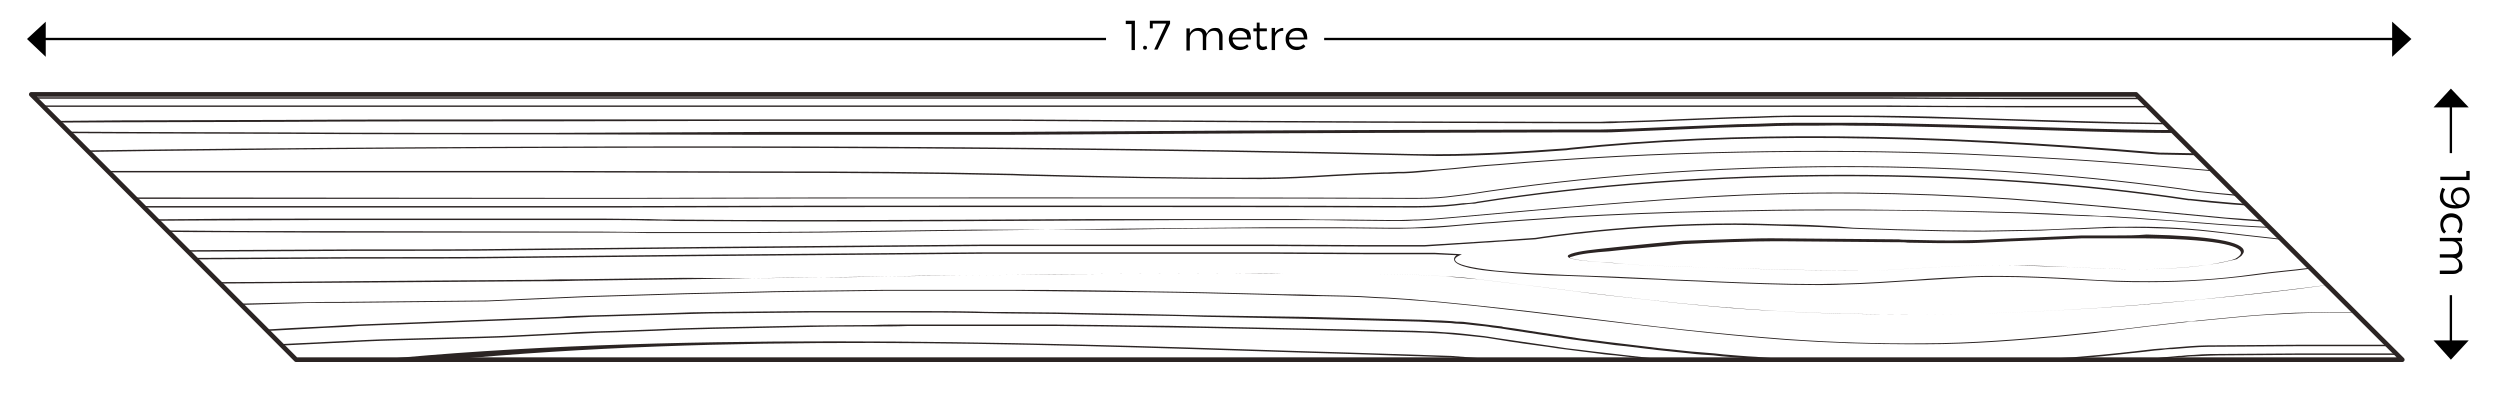
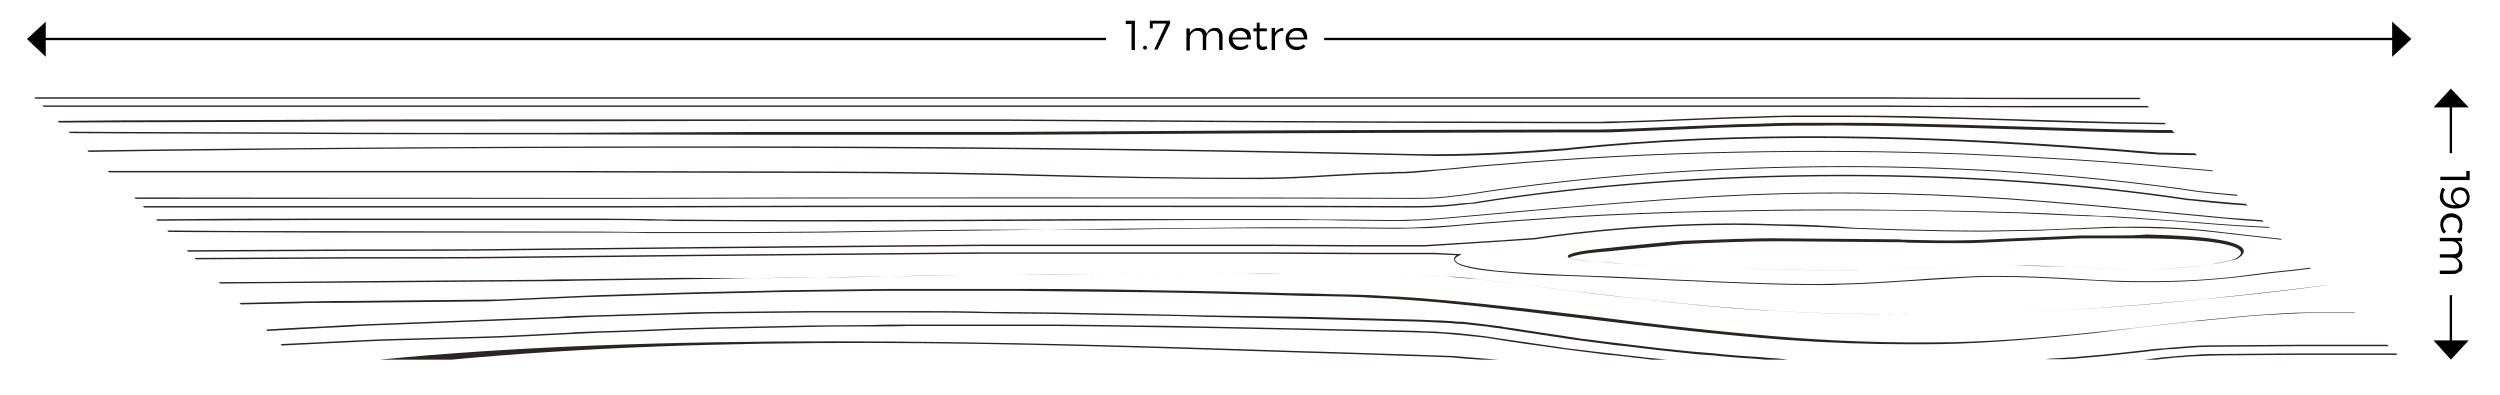
<svg xmlns="http://www.w3.org/2000/svg" xmlns:xlink="http://www.w3.org/1999/xlink" version="1.1" id="Layer_1" x="0px" y="0px" viewBox="0 0 519.2 82.1" style="enable-background:new 0 0 519.2 82.1;" xml:space="preserve">
  <style type="text/css">
	.st0{clip-path:url(#SVGID_2_);}
	.st1{fill:none;stroke:#000000;stroke-width:0.485;}
	
		.st2{clip-path:url(#SVGID_4_);fill:none;stroke:#2B2423;stroke-width:0.97;stroke-linecap:round;stroke-linejoin:round;stroke-miterlimit:10;}
	.st3{clip-path:url(#SVGID_6_);fill:#2B2423;}
</style>
  <g>
    <defs>
      <rect id="SVGID_1_" x="5.6" y="4.3" width="507.3" height="70.9" />
    </defs>
    <clipPath id="SVGID_2_">
      <use xlink:href="#SVGID_1_" style="overflow:visible;" />
    </clipPath>
    <path class="st0" d="M270.8,7.8h-3.1c0.1-0.4,0.2-0.8,0.5-1c0.3-0.3,0.7-0.4,1.1-0.4c0.4,0,0.8,0.1,1.1,0.4   C270.6,7,270.7,7.4,270.8,7.8 M269.3,5.8c-0.4,0-0.8,0.1-1.2,0.3c-0.3,0.2-0.6,0.5-0.8,0.8S267,7.6,267,8.1c0,0.5,0.1,0.9,0.3,1.2   c0.2,0.4,0.5,0.6,0.8,0.8c0.3,0.2,0.7,0.3,1.2,0.3c0.4,0,0.7-0.1,1-0.2c0.3-0.1,0.6-0.3,0.8-0.6l-0.4-0.4c-0.2,0.2-0.4,0.3-0.6,0.4   c-0.2,0.1-0.5,0.1-0.8,0.1c-0.4,0-0.8-0.1-1.1-0.4c-0.3-0.3-0.5-0.6-0.5-1.1h3.8c0-0.8-0.1-1.4-0.5-1.9S270,5.8,269.3,5.8    M264.8,6.8v-1h-0.7v4.6h0.7V7.9c0-0.5,0.2-0.8,0.5-1.1c0.3-0.3,0.7-0.4,1.2-0.4V5.8c-0.4,0-0.7,0.1-1,0.3   C265.2,6.2,265,6.5,264.8,6.8 M263.2,10.1L263,9.5c-0.2,0.2-0.5,0.2-0.7,0.2c-0.2,0-0.4-0.1-0.5-0.2c-0.1-0.1-0.2-0.3-0.2-0.6V6.5   h1.5V5.9l-1.5,0V4.7H261v1.2h-0.7v0.6h0.7v2.6c0,0.4,0.1,0.8,0.3,1c0.2,0.2,0.5,0.3,0.9,0.3C262.5,10.4,262.8,10.3,263.2,10.1    M259,7.8h-3.1c0.1-0.4,0.2-0.8,0.5-1c0.3-0.3,0.7-0.4,1.1-0.4c0.4,0,0.8,0.1,1.1,0.4C258.9,7,259,7.4,259,7.8 M257.5,5.8   c-0.4,0-0.8,0.1-1.2,0.3c-0.3,0.2-0.6,0.5-0.8,0.8c-0.2,0.4-0.3,0.8-0.3,1.2c0,0.5,0.1,0.9,0.3,1.2c0.2,0.4,0.5,0.6,0.8,0.8   c0.3,0.2,0.7,0.3,1.2,0.3c0.4,0,0.7-0.1,1-0.2c0.3-0.1,0.6-0.3,0.8-0.6L259,9.2c-0.2,0.2-0.4,0.3-0.6,0.4c-0.2,0.1-0.5,0.1-0.8,0.1   c-0.4,0-0.8-0.1-1.1-0.4c-0.3-0.3-0.5-0.6-0.5-1.1h3.8c0-0.8-0.1-1.4-0.5-1.9C258.8,6,258.2,5.8,257.5,5.8 M252.4,5.8   c-0.4,0-0.8,0.1-1.1,0.3c-0.3,0.2-0.5,0.5-0.7,0.9c-0.1-0.4-0.3-0.7-0.6-0.9c-0.3-0.2-0.6-0.3-1.1-0.3c-0.4,0-0.8,0.1-1.1,0.3   s-0.5,0.4-0.7,0.8v-1h-0.7v4.6h0.7V8.1c0-0.5,0.1-0.9,0.4-1.2c0.3-0.3,0.6-0.5,1.1-0.5c0.4,0,0.7,0.1,0.9,0.3   c0.2,0.2,0.3,0.5,0.3,1v2.7h0.7V8.1c0-0.5,0.1-0.9,0.4-1.2c0.3-0.3,0.6-0.5,1.1-0.5c0.4,0,0.7,0.1,0.9,0.3c0.2,0.2,0.3,0.5,0.3,1   v2.7h0.7V7.5c0-0.6-0.2-1-0.5-1.3C253.3,5.9,252.9,5.8,252.4,5.8 M243,4.9V4.3h-4.2v1.6h0.6V4.9h2.8l-2.5,5.4h0.7L243,4.9z    M237.8,9.5c-0.1,0-0.2,0-0.3,0.1c-0.1,0.1-0.1,0.2-0.1,0.3s0,0.2,0.1,0.3c0.1,0.1,0.2,0.1,0.3,0.1c0.1,0,0.2,0,0.3-0.1   c0.1-0.1,0.1-0.2,0.1-0.3s0-0.2-0.1-0.3C238,9.6,237.9,9.5,237.8,9.5 M235.7,10.4V4.3h-1.9v0.7h1.2v5.4H235.7z" />
    <path class="st0" d="M511.4,55.4c0-0.4-0.1-0.8-0.3-1.1c-0.2-0.3-0.5-0.5-0.9-0.7c0.4-0.1,0.7-0.3,0.9-0.6c0.2-0.3,0.3-0.6,0.3-1.1   c0-0.4-0.1-0.8-0.3-1.1s-0.4-0.5-0.8-0.7h1v-0.7h-4.6v0.7h2.3c0.5,0,0.9,0.1,1.2,0.4c0.3,0.3,0.5,0.6,0.5,1.1   c0,0.4-0.1,0.7-0.3,0.9c-0.2,0.2-0.5,0.3-1,0.3h-2.7v0.7h2.3c0.5,0,0.9,0.1,1.2,0.4c0.3,0.3,0.5,0.6,0.5,1.1c0,0.4-0.1,0.7-0.3,0.9   c-0.2,0.2-0.5,0.3-1,0.3h-2.7v0.7h2.8c0.6,0,1-0.2,1.3-0.5C511.2,56.4,511.4,55.9,511.4,55.4 M511.4,46.6c0-0.4-0.1-0.8-0.3-1.2   c-0.2-0.4-0.5-0.6-0.8-0.8c-0.4-0.2-0.8-0.3-1.2-0.3c-0.5,0-0.9,0.1-1.2,0.3c-0.4,0.2-0.6,0.5-0.8,0.8c-0.2,0.3-0.3,0.7-0.3,1.2   c0,0.4,0.1,0.7,0.2,1.1c0.1,0.3,0.3,0.6,0.6,0.8l0.4-0.4c-0.2-0.2-0.3-0.4-0.4-0.6c-0.1-0.2-0.2-0.5-0.2-0.8c0-0.3,0.1-0.6,0.2-0.8   c0.1-0.2,0.3-0.4,0.6-0.6c0.3-0.1,0.6-0.2,0.9-0.2c0.3,0,0.6,0.1,0.9,0.2c0.3,0.1,0.5,0.3,0.6,0.6c0.1,0.2,0.2,0.5,0.2,0.8   c0,0.5-0.2,1-0.5,1.4l0.5,0.4c0.2-0.2,0.4-0.5,0.5-0.8C511.3,47.3,511.4,46.9,511.4,46.6 M509.5,40.9c0-0.4,0.1-0.8,0.4-1   c0.2-0.3,0.6-0.4,1-0.4c0.4,0,0.8,0.1,1,0.4c0.2,0.3,0.4,0.6,0.4,1.1c0,0.3-0.1,0.6-0.2,0.8c-0.1,0.2-0.3,0.4-0.5,0.5   c-0.2,0.1-0.4,0.2-0.6,0.2c-0.2,0-0.5-0.1-0.7-0.2c-0.2-0.1-0.4-0.3-0.5-0.5C509.6,41.5,509.5,41.2,509.5,40.9 M506.7,40.8   c0,0.5,0.1,1,0.4,1.3c0.3,0.4,0.6,0.7,1.1,0.9c0.5,0.2,1,0.3,1.7,0.3c0.9,0,1.7-0.2,2.2-0.6c0.5-0.4,0.8-1,0.8-1.7   c0-0.6-0.2-1.1-0.5-1.5c-0.4-0.4-0.9-0.6-1.5-0.6c-0.6,0-1.1,0.2-1.4,0.5c-0.3,0.3-0.5,0.8-0.5,1.4c0,0.4,0.1,0.8,0.3,1.1   c0.2,0.3,0.5,0.5,0.8,0.7c-0.1,0-0.2,0-0.3,0c-0.7,0-1.3-0.2-1.8-0.5c-0.4-0.3-0.6-0.8-0.6-1.4c0-0.2,0-0.5,0.1-0.7   c0.1-0.2,0.2-0.5,0.3-0.7l-0.6-0.3c-0.1,0.2-0.2,0.5-0.3,0.8C506.8,40.2,506.7,40.5,506.7,40.8 M506.8,37.4h6.1v-1.9h-0.7v1.2h-5.4   V37.4z" />
  </g>
  <line class="st1" x1="497.4" y1="8.1" x2="275" y2="8.1" />
  <polygon points="496.8,11.8 500.8,8.1 496.8,4.5 " />
  <line class="st1" x1="8.9" y1="8.1" x2="229.7" y2="8.1" />
  <polygon points="5.6,8.1 9.5,11.8 9.5,4.5 " />
  <line class="st1" x1="509" y1="21.8" x2="509" y2="31.8" />
  <polygon points="505.4,22.3 512.7,22.3 509,18.4 " />
  <line class="st1" x1="509" y1="71.3" x2="509" y2="61.3" />
  <polygon points="505.4,70.7 509,74.7 512.7,70.7 " />
  <g>
    <defs>
-       <rect id="SVGID_3_" x="5.6" y="4.3" width="507.3" height="70.9" />
-     </defs>
+       </defs>
    <clipPath id="SVGID_4_">
      <use xlink:href="#SVGID_3_" style="overflow:visible;" />
    </clipPath>
-     <polygon class="st2" points="443.6,19.6 6.5,19.6 61.5,74.7 498.9,74.7  " />
  </g>
  <g>
    <defs>
      <polygon id="SVGID_5_" points="6.5,19.6 61.5,74.7 498.7,74.7 498.7,74.5 443.6,19.6   " />
    </defs>
    <clipPath id="SVGID_6_">
      <use xlink:href="#SVGID_5_" style="overflow:visible;" />
    </clipPath>
    <path class="st3" d="M484,59.1c-8.5,1.1-17.4,2.1-27.1,3.1c-9.7,0.9-19.3,1.7-28.6,2.2c-10.9,0.6-20.5,0.9-29.5,0.9   c-11.8,0-21.2-0.2-29.6-0.7c-8.4-0.5-17.1-1.2-28.4-2.5c-4.7-0.5-9.3-1.1-13.6-1.6c-2.6-0.3-5.3-0.7-7.9-1   c-1.9-0.2-3.8-0.5-5.6-0.7l-6.7-0.8c-2.1-0.3-4.4-0.5-6.7-0.6c-4.1-0.3-8.6-0.4-14.1-0.5c-2.3,0-4.6,0-6.9,0c-2.5,0-5,0-7.6,0   c-1.7,0-3.4,0-5.1,0c-3.1,0-6.3-0.1-9.4-0.1l-28.8,0.1c-6.2,0-12.6,0.1-18.7,0.2c-3.4,0-6.8,0.1-10.1,0.1c-5,0.1-10,0.1-14.9,0.2   c-4.5,0.1-9.2,0.2-13.8,0.2c-4.5,0.1-9.2,0.1-14.4,0.2L142,57.7c-7.4,0.1-15,0.2-22.3,0.3c-2.2,0-4.4,0-6.6,0.1   c-10,0.1-31.3,0.2-40.5,0.3c-10.2,0.1-19.9,0.2-28.8,0.2l-4.9,0.1l0.3,0.3l4.6-0.1c8.9-0.1,18.6-0.1,28.8-0.2   c9.2-0.1,30.5-0.2,40.5-0.3c2.2,0,4.4,0,6.6-0.1c7.3-0.1,14.9-0.2,22.3-0.3l14.4-0.2c5.2-0.1,9.9-0.2,14.4-0.2   c4.6-0.1,9.3-0.1,13.8-0.2c4.9-0.1,10-0.2,14.9-0.2c3.4,0,6.8-0.1,10.1-0.1c6.1-0.1,12.5-0.1,18.7-0.2l28.8-0.1   c3.1,0,6.3,0,9.4,0.1c1.7,0,3.4,0,5.1,0c2.6,0,5.1,0,7.6,0c2.3,0,4.6,0,6.9,0c5.5,0.1,10,0.2,14.1,0.5c2.4,0.2,4.6,0.4,6.7,0.6   l6.7,0.8c1.9,0.2,3.8,0.5,5.6,0.7c2.6,0.3,5.2,0.7,7.9,1c4.4,0.6,9,1.1,13.6,1.6c11.2,1.3,20,2.1,28.4,2.5c8,0.5,16.9,0.7,27.9,0.7   c0.6,0,1.2,0,1.8,0c9,0,18.7-0.3,29.6-0.9c9.3-0.5,18.9-1.2,28.6-2.2c9.7-0.9,18.6-1.9,27.1-3.1l32.3-0.2l0.3-0.3L484,59.1z" />
    <path class="st3" d="M367.1,74.3c-0.8-0.1-1.6-0.1-2.4-0.2c-2.2-0.1-4.3-0.3-6.8-0.5c-0.6-0.1-1.2-0.1-1.8-0.2   c-1.6-0.1-3.3-0.3-4.9-0.4l-6.7-0.7l-6.6-0.8c-1.4-0.2-2.8-0.3-4.2-0.5c-0.8-0.1-1.6-0.2-2.3-0.3c-2-0.2-4.1-0.5-6.5-0.9   c-3.6-0.5-7.1-1.1-10.5-1.6l-2.2-0.3l-0.3-0.1c-0.6-0.1-1.1-0.1-1.7-0.2c-1-0.1-2.1-0.3-3.2-0.4l-2.6-0.3c-0.6-0.1-1.3-0.1-1.9-0.1   l-0.9-0.1c-1.6-0.1-3-0.2-4.3-0.2l-2.2-0.1l-24.4-0.6L250,65.5c-4.5-0.1-9.1-0.2-13.6-0.3c-2.3,0-4.6-0.1-6.9-0.1l-10.2-0.2   l-10.3-0.1c-2.1,0-4.3,0-6.4-0.1c-4.6-0.1-9.4-0.1-14.1-0.1c-2.4,0-4.9,0-7.3,0c-4.4,0-8.8,0-13.3,0l-20.6,0.2   c-2.4,0-4.9,0.1-7.4,0.2c-1,0-2,0.1-3,0.1c-1.2,0-2.4,0.1-3.7,0.1c-2.2,0.1-4.5,0.1-6.7,0.2c-1.2,0-2.4,0.1-3.7,0.1   c-2.2,0.1-4.5,0.1-6.6,0.3l-41.8,1.6c-2.4,0.1-4.8,0.3-7.2,0.4c-4.3,0.2-8.6,0.4-13,0.7L50,68.7l0.3,0.3l4-0.2   c4.4-0.2,8.8-0.5,13-0.7c2.4-0.1,4.8-0.2,7.2-0.4l41.8-1.6c2.1-0.1,4.4-0.2,6.6-0.3c1.2,0,2.5-0.1,3.7-0.1c2.2-0.1,4.5-0.1,6.7-0.2   c1.2,0,2.4-0.1,3.7-0.1c1,0,2-0.1,3-0.1c2.4-0.1,4.9-0.1,7.4-0.2l20.6-0.2c4.4,0,8.9,0,13.3,0c2.4,0,4.9,0,7.3,0   c4.7,0,9.5,0,14.1,0.1c2.1,0,4.3,0.1,6.4,0.1l10.3,0.1l10.2,0.2c2.3,0,4.6,0.1,6.9,0.1c4.4,0.1,9,0.1,13.5,0.3l20.4,0.4l20.4,0.5   l4,0.1l2.2,0.1c1.3,0.1,2.7,0.1,4.3,0.2l0.9,0.1c0.6,0,1.3,0.1,1.9,0.1l2.6,0.3c1.1,0.1,2.2,0.2,3.2,0.4c0.6,0.1,1.1,0.1,1.7,0.2   l2.5,0.4c3.4,0.5,7,1.1,10.5,1.6c2.4,0.4,4.5,0.6,6.5,0.9c0.8,0.1,1.6,0.2,2.3,0.3c1.4,0.2,2.8,0.4,4.2,0.5l6.6,0.8l6.7,0.7   c1.6,0.2,3.3,0.3,4.9,0.4c0.6,0.1,1.2,0.1,1.8,0.2c2.5,0.2,4.7,0.4,6.8,0.5c0.8,0.1,1.6,0.1,2.4,0.2c0.4,0,0.8,0.1,1.2,0.1h5.2   l-1.9-0.1C370.1,74.5,368.6,74.4,367.1,74.3" />
    <path class="st3" d="M476.9,49.9l-1.3-0.1c-3-0.3-6-0.7-9-1c-2.6-0.3-5.2-0.6-7.8-0.9c-5.4-0.6-11.3-0.9-17.5-0.8l-0.2,0   c-0.3,0-0.7,0-1.1,0c-1.3,0-2.5,0-3.6,0.1l-0.1,0l-0.2,0c-1.6,0.1-3,0.1-4.2,0.2c-0.2,0-0.5,0-0.7,0l-0.2,0   c-3.9,0.2-7.3,0.3-7.3,0.3c-5.4,0.1-10.6,0.2-11.6,0.2c-5.2,0-11.4-0.1-18.4-0.3c-2.7-0.1-5.6-0.2-8.8-0.3l-3.8-0.3   c-3.5-0.2-7.2-0.4-11.1-0.4c-3.2-0.1-6.4-0.2-9.7-0.2c-22,0-39.5,2.7-41.4,3c-8,0.6-16.9,1.1-23.1,1.5c-4.1,0-8.2,0-12.2,0   l-19.9-0.1c-2.5,0-5.2,0-8.6,0c-1.4,0-2.9,0-4.3,0c-2.3,0-4.7,0-7,0l-39.8,0l-59.6,0.5l-39.7,0.4c-5,0.1-21.7,0.1-26.5,0.1   c-1.6,0-3.3,0-4.9,0l-41.9,0.2l0.3,0.3l21.7-0.1l19.9-0.1c1.6,0,3.3,0,4.9,0c4.9,0,21.6,0,26.5-0.1l39.7-0.4l59.6-0.5l39.8,0   c2.3,0,4.7,0,7,0c1.4,0,2.9,0,4.3,0c3.5,0,6.1,0,8.6,0l19.9,0.1c4,0,8.1,0,12.2,0c6.1-0.4,15.1-1,23.1-1.5c1.9-0.3,19.4-3,41.4-3   c3.3,0,6.6,0.1,9.7,0.2c3.8,0.1,7.6,0.2,11.1,0.4l3.8,0.2c3.2,0.1,6.1,0.2,8.8,0.3c7,0.2,13.2,0.3,18.4,0.3c1,0,6.2-0.1,11.6-0.2   c0,0,3.4-0.2,7.3-0.3l0.2,0c0.2,0,0.5,0,0.7,0c1.2-0.1,2.6-0.1,4.3-0.2l0.2,0l0,0l0,0c1.1,0,2.3-0.1,3.6-0.1c0.4,0,0.7,0,1,0v0   l0.2,0c6.3,0,12.2,0.2,17.6,0.8c2.6,0.3,5.2,0.6,7.9,0.9c2.9,0.3,6,0.7,9,1l1.3,0.1c2.4,0.3,5.5,0.6,7.9,1.1l39.3,1l0.3-0.3   l-39.6-1C482.4,50.5,479.3,50.2,476.9,49.9" />
    <path class="st3" d="M483.2,55.1c-2.7,0.4-5.5,0.8-8.7,1.1c-2.1,0.2-4.5,0.5-6.7,0.8c-7.1,1-14.1,1.4-21.4,1.4   c-2.3,0-4.7,0-7.1-0.1c-2.6-0.1-5.3-0.2-7.8-0.4c-5.4-0.3-10.9-0.6-16.5-0.6c-2,0-3.8,0-5.6,0.1c-4,0.2-8.1,0.4-11.7,0.7   c-4.9,0.3-10,0.7-15.2,0.8c-1.6,0-3.3,0.1-5.1,0.1c-7.3,0-14.7-0.3-21.9-0.6l-1.7-0.1c-2.5-0.1-5-0.2-7.5-0.3l-1.5-0.1   c-6.1-0.3-12.9-0.6-19.5-0.8c-4.4-0.2-9.6-0.4-14.7-0.9c-5.4-0.6-8.2-1.3-8.4-2.2c-0.1-0.3,0.2-0.6,0.8-0.9l0.6-0.3l-5.7-0.3   c-2.4,0-5,0-7.8,0c-2.2,0-4.3,0-6.6,0l-19.9-0.1c-2.2,0-4.6,0-7.5,0c-1.8,0-3.5,0-5.3,0c-1.8,0-3.5,0-5.3,0l-1.7,0l-39.7,0   l-59.5,0.5l-39.7,0.4c-4.9,0.1-21.7,0.1-26.6,0.1c-1.7,0-3.3,0-5,0l-40.1,0.2l0.3,0.3l20-0.1l19.8-0.1c1.7,0,3.3,0,5,0   c4.9,0,21.6,0,26.6-0.1l39.7-0.4l59.5-0.5l39.7,0l1.7,0c1.8,0,3.5,0,5.3,0c1.8,0,3.5,0,5.3,0c2.9,0,5.3,0,7.5,0l19.9,0.1   c2.2,0,4.4,0,6.6,0c2.9,0,5.4,0,7.8,0l4.6,0.2c-0.4,0.3-0.6,0.6-0.5,1c0.3,1.4,5.1,2.1,8.7,2.4c5.1,0.5,10.3,0.8,14.7,0.9   c6.6,0.2,13.5,0.6,19.5,0.8l1.5,0.1c2.5,0.1,5,0.2,7.5,0.3l1.7,0.1c7.2,0.3,14.6,0.6,21.9,0.6c1.8,0,3.5,0,5.1-0.1   c5.2-0.1,10.3-0.5,15.2-0.8c3.6-0.2,7.8-0.5,11.7-0.7c1.8-0.1,3.6-0.1,5.5-0.1c5.5,0,11.1,0.3,16.5,0.6c2.6,0.1,5.2,0.3,7.8,0.4   c2.4,0.1,4.8,0.1,7.1,0.1c7.4,0,14.4-0.5,21.5-1.4c2.2-0.3,4.6-0.6,6.7-0.8c3.2-0.3,6-0.7,8.7-1.1l38.4-0.9l0.3-0.3L483.2,55.1z" />
    <path class="st3" d="M439.1,48.9c-3.2,0-5.7,0-5.7,0c0,0-0.4,0-1.1,0c-3.7,0.2-15,0.6-18.5,0.8c-2,0.1-3.9,0.2-5.7,0.2   c-3.8,0.1-7.9,0-11.9-0.1c-0.6,0-1.3,0-1.9-0.1l-0.9,0l-23.6-0.2c-5.1-0.1-14,0.3-20.2,0.5c-4.2,0.3-8.6,0.8-12.8,1.2l-2.8,0.3   c-2.8,0.3-6,0.6-7.7,1.2c-0.5,0.2-0.7,0.3-0.7,0.5c0,0.2,0,0.8,6.4,1.2c2.1,0.1,4.2,0.3,6.2,0.5l3.2,0.2   c10.9,0.4,31.4,1.1,45.9,1.1c0.6,0,1.2,0,1.8,0c0.8,0,1.7-0.1,2.6-0.1c1.6-0.1,3.2-0.2,4.8-0.3l0.1,0c6.9-0.4,14.1-0.8,21.3-0.7   c4.3,0.1,8.6,0.3,12.7,0.4c2,0.1,4.5,0.2,6.9,0.3l0.6,0c2.2,0.1,4.3,0.1,6.4,0.1c6.4,0,12-0.5,16.6-1.3c0.9-0.2,1.8-0.4,2.7-0.6   l0.8-0.2l0.1-0.1c0.4-0.3,0.8-0.5,0.9-0.7l0,0c0.2-0.3,0.4-0.5,0.4-0.8c0-2-6.8-3.2-20.2-3.5C443.7,48.9,441.5,48.9,439.1,48.9    M465.4,52.5c0,0.2-0.1,0.4-0.3,0.6c0,0-0.3,0.3-0.8,0.6l-0.8,0.3c-0.8,0.2-1.7,0.4-2.7,0.6c-4.5,0.9-10.1,1.3-16.5,1.3   c-2.1,0-4.2,0-6.4-0.1l-0.6,0l0,0c-2.4-0.1-4.8-0.2-6.8-0.3c-4.1-0.2-8.4-0.4-12.7-0.4c-7.2-0.1-14.4,0.3-21.3,0.7l-0.1,0   c-1.6,0.1-3.2,0.2-4.8,0.3c-0.9,0-1.8,0.1-2.5,0.1c-14.5,0.1-36.2-0.7-47.6-1.1l-3.2-0.2c-2.1-0.2-4.1-0.3-6.2-0.5   c-5.8-0.4-6.1-0.9-6.1-0.9c0,0,0-0.1,0.5-0.2c1.7-0.6,4.8-0.9,7.6-1.1l2.8-0.3c4.2-0.4,8.5-0.8,12.7-1.2c5.8-0.3,13.8-0.6,19.1-0.6   c0.4,0,0.8,0,1.1,0l23.6,0.2l0.9,0c0.6,0,1.3,0,1.9,0.1c4,0.1,8.1,0.1,11.9,0.1c1.8,0,3.6-0.1,5.7-0.2c3.5-0.2,14.8-0.6,18.5-0.8   c0.7,0,1.1,0,1.1,0c0,0,2.5,0,5.7,0c2.4,0,4.5,0,6.4,0C462.8,49.7,465.4,51.5,465.4,52.5" />
    <path class="st3" d="M342.2,74.3l-6.9-0.8c-1.5-0.2-2.9-0.3-4.4-0.5c-0.8-0.1-1.6-0.2-2.4-0.3c-2-0.2-4.2-0.5-6.7-0.9   c-3.7-0.5-7.4-1.1-11-1.6l-1.9-0.3l-0.7-0.1c-2.8-0.3-5.7-0.7-8.3-0.8c-1.1-0.1-2.6-0.2-4-0.2l-2.1-0.1l-24-0.5l-20.4-0.4   c-4.5-0.1-9.1-0.2-13.5-0.2c-2.3,0-4.5-0.1-6.8-0.1L219,67.4l-10.2,0c-2.2,0-4.4,0-6.5,0c-2.4,0-4.8,0-7.2,0c-2.5,0-4.6,0-6.6,0   c-2.4,0-4.9,0-7.3,0.1c-4.3,0-8.7,0.1-13,0.1L148.1,68c-4,0.1-8,0.2-11.9,0.4c-2.7,0.1-5.4,0.2-8.1,0.3c-1.2,0-2.4,0.1-3.6,0.1   c-2.1,0.1-4.3,0.1-6.4,0.3l-12,0.6c-6,0.3-23.8,0.6-29.9,0.9l-22.8,1.1l0.3,0.3l22.5-1.1c6.1-0.3,23.9-0.6,29.9-0.9l12-0.6   c2.2-0.1,4.3-0.2,6.4-0.3c1.2,0,2.4-0.1,3.6-0.1c2.7-0.1,5.4-0.2,8.1-0.3c3.9-0.2,7.9-0.3,11.9-0.4l20.2-0.4   c4.3-0.1,8.7-0.1,13-0.1c2.4,0,4.9,0,7.3-0.1c2,0,4.1,0,6.6,0c2.4,0,4.8,0,7.2,0c2.2,0,4.4,0,6.5,0l10.2,0l10.2,0.1   c2.3,0,4.5,0.1,6.8,0.1c4.4,0.1,9,0.1,13.5,0.2l20.4,0.4l22.9,0.5l3.2,0.1c1.4,0.1,2.8,0.1,3.9,0.2c2.6,0.2,5.5,0.5,8.3,0.8   l0.7,0.1l1.9,0.3c3.6,0.6,7.2,1.1,11,1.6c2.4,0.4,4.6,0.6,6.7,0.9c0.8,0.1,1.6,0.2,2.4,0.3c1.4,0.2,2.9,0.4,4.4,0.5l6.9,0.8   l0.8,0.1h3.1L342.2,74.3z" />
    <path class="st3" d="M301.2,73.9l-0.3,0c-6.1-0.2-12.7-0.4-21.3-0.7l-10.1-0.3c-59.5-2-132.7-4-191.8,1.9h14.9   c58.1-5.5,118.5-3.5,176.9-1.6l10.1,0.3c8.6,0.3,15.2,0.5,21.3,0.7l0.3,0c2.1,0.2,4.3,0.4,6.4,0.5h3.7   C307.9,74.4,304.5,74.2,301.2,73.9" />
-     <path class="st3" d="M506.4,64.8l-22.4,0l-4.7,0.1c-3.4,0-6.8,0.3-10.1,0.5c-0.9,0.1-1.7,0.1-2.6,0.2l-6.3,0.6   c-1.4,0.1-2.8,0.3-4.1,0.4c-0.8,0.1-1.5,0.2-2.3,0.2c-2.6,0.3-5.3,0.6-7.9,0.9c-1.6,0.2-3.3,0.4-4.9,0.6l-6.5,0.7l-6.9,0.7   c-7.8,0.7-18,1.6-28.2,1.6c-9.1,0.1-18.8-0.2-28.6-0.9c-14.6-1.1-28.4-2.7-41.8-4.4c-3.6-0.4-7.3-0.9-10.9-1.3   c-7.8-0.9-16.8-1.9-25.7-2.6c-1.4-0.1-2.9-0.2-4.4-0.3c-0.8,0-1.5-0.1-2.2-0.1l-3.4-0.2l-3-0.1c-1.6,0-3.2-0.1-4.8-0.1   c-2.9-0.1-6-0.2-8.9-0.2l-3.5-0.1c-7.8-0.2-15.9-0.4-23.9-0.5c-9.2-0.2-18.5-0.3-27.5-0.3c-3.6,0-7.3,0-10.9,0l-2.9,0   c-1.6,0-3.2,0-4.9,0c-2.9,0-5.9,0-8.9,0c-2.8,0-5.6,0.1-8.4,0.1c-6.2,0.1-12.7,0.1-19,0.3l-13.7,0.3l-20.5,0.6l-20.4,0.9l-30.5,0.3   c-0.9,0-1.8,0-2.7,0c-2.2,0-4.4,0.1-6.6,0.1l-17.8,0.4l0.3,0.3L61.6,63c2.2-0.1,4.4-0.1,6.6-0.1c0.9,0,1.8,0,2.7,0l30.2-0.3   l20.7-0.9l20.5-0.6l13.7-0.3c6.3-0.2,12.8-0.2,19-0.3c2.8,0,5.6-0.1,8.4-0.1c3,0,6,0,8.9,0c1.6,0,3.2,0,4.9,0l2.9,0   c3.6,0,7.2,0,10.8,0c9,0.1,18.2,0.2,27.5,0.3c8,0.1,16.1,0.3,23.9,0.5l3.5,0.1c3,0.1,6,0.2,8.9,0.2c1.6,0,3.2,0.1,4.8,0.1l3,0.1   l3.4,0.2c0.7,0,1.5,0.1,2.3,0.1c1.5,0.1,3,0.2,4.4,0.3c8.8,0.6,17.9,1.7,25.7,2.6c3.6,0.4,7.2,0.9,10.9,1.3   c13.4,1.6,27.2,3.3,41.8,4.4c8.7,0.6,17.3,0.9,25.5,0.9c1,0,2.1,0,3.1,0c10.2,0,20.5-0.9,28.2-1.6l6.9-0.7l6.5-0.8   c1.6-0.2,3.3-0.4,4.9-0.6c2.6-0.3,5.3-0.6,7.9-0.9c0.8-0.1,1.5-0.2,2.3-0.2c1.3-0.1,2.7-0.3,4.1-0.4l6.3-0.6   c0.9-0.1,1.7-0.1,2.6-0.2c3.3-0.2,6.7-0.4,10.1-0.5l4.2-0.1l22.9,0l3.2,0l0.3-0.3L506.4,64.8z" />
+     <path class="st3" d="M506.4,64.8l-22.4,0l-4.7,0.1c-3.4,0-6.8,0.3-10.1,0.5c-0.9,0.1-1.7,0.1-2.6,0.2l-6.3,0.6   c-1.4,0.1-2.8,0.3-4.1,0.4c-2.6,0.3-5.3,0.6-7.9,0.9c-1.6,0.2-3.3,0.4-4.9,0.6l-6.5,0.7l-6.9,0.7   c-7.8,0.7-18,1.6-28.2,1.6c-9.1,0.1-18.8-0.2-28.6-0.9c-14.6-1.1-28.4-2.7-41.8-4.4c-3.6-0.4-7.3-0.9-10.9-1.3   c-7.8-0.9-16.8-1.9-25.7-2.6c-1.4-0.1-2.9-0.2-4.4-0.3c-0.8,0-1.5-0.1-2.2-0.1l-3.4-0.2l-3-0.1c-1.6,0-3.2-0.1-4.8-0.1   c-2.9-0.1-6-0.2-8.9-0.2l-3.5-0.1c-7.8-0.2-15.9-0.4-23.9-0.5c-9.2-0.2-18.5-0.3-27.5-0.3c-3.6,0-7.3,0-10.9,0l-2.9,0   c-1.6,0-3.2,0-4.9,0c-2.9,0-5.9,0-8.9,0c-2.8,0-5.6,0.1-8.4,0.1c-6.2,0.1-12.7,0.1-19,0.3l-13.7,0.3l-20.5,0.6l-20.4,0.9l-30.5,0.3   c-0.9,0-1.8,0-2.7,0c-2.2,0-4.4,0.1-6.6,0.1l-17.8,0.4l0.3,0.3L61.6,63c2.2-0.1,4.4-0.1,6.6-0.1c0.9,0,1.8,0,2.7,0l30.2-0.3   l20.7-0.9l20.5-0.6l13.7-0.3c6.3-0.2,12.8-0.2,19-0.3c2.8,0,5.6-0.1,8.4-0.1c3,0,6,0,8.9,0c1.6,0,3.2,0,4.9,0l2.9,0   c3.6,0,7.2,0,10.8,0c9,0.1,18.2,0.2,27.5,0.3c8,0.1,16.1,0.3,23.9,0.5l3.5,0.1c3,0.1,6,0.2,8.9,0.2c1.6,0,3.2,0.1,4.8,0.1l3,0.1   l3.4,0.2c0.7,0,1.5,0.1,2.3,0.1c1.5,0.1,3,0.2,4.4,0.3c8.8,0.6,17.9,1.7,25.7,2.6c3.6,0.4,7.2,0.9,10.9,1.3   c13.4,1.6,27.2,3.3,41.8,4.4c8.7,0.6,17.3,0.9,25.5,0.9c1,0,2.1,0,3.1,0c10.2,0,20.5-0.9,28.2-1.6l6.9-0.7l6.5-0.8   c1.6-0.2,3.3-0.4,4.9-0.6c2.6-0.3,5.3-0.6,7.9-0.9c0.8-0.1,1.5-0.2,2.3-0.2c1.3-0.1,2.7-0.3,4.1-0.4l6.3-0.6   c0.9-0.1,1.7-0.1,2.6-0.2c3.3-0.2,6.7-0.4,10.1-0.5l4.2-0.1l22.9,0l3.2,0l0.3-0.3L506.4,64.8z" />
    <path class="st3" d="M476.7,73.4l-14.3,0.1c-2.5,0-4.5,0-6.7,0.2c-0.9,0-1.8,0.1-2.7,0.2l-0.4,0c-0.6,0.1-1.4,0.1-2.1,0.2   c-0.4,0-0.8,0.1-1.2,0.1c-0.8,0.1-1.6,0.2-2.4,0.3c-0.6,0.1-1.1,0.1-1.7,0.2h2.6c0.5-0.1,1-0.1,1.5-0.2c0.4,0,0.8-0.1,1.2-0.1   c0.7-0.1,1.5-0.2,2.1-0.2l0.4,0c0.9-0.1,1.7-0.2,2.7-0.2c2.1-0.1,4.1-0.2,6.7-0.2l14.3-0.1l23.3,0l0.3-0.3L476.7,73.4z" />
    <path class="st3" d="M534,27L448.2,27c-8.9-0.1-18.2-0.4-28-0.7c-4.4-0.1-8.9-0.3-13.5-0.4c-8.6-0.2-15.7-0.4-22.5-0.4   c-2.4,0-4.9,0-7.3,0c-1.4,0-2.8,0-4.2,0c-2.5,0-5.1,0.1-7.6,0.2c-1.4,0-2.8,0.1-4.3,0.1c-3.3,0.1-6.5,0.3-10,0.4   c-4.7,0.2-9.5,0.4-14.4,0.6c-1.4,0-2.7,0.1-4.1,0.1c-0.7,0-1.4,0-2.1,0c-0.4,0-0.7,0-1.1,0c-0.7,0-1.3,0-2.1,0l-41.3,0.1l-25.7,0.1   l-51.2,0.3c-5.7,0-11.4,0-17.1,0c-7.4,0-15,0-22.3,0c-3.4,0-6.8,0-10.2,0L113,27.6c-13.9,0-39.5,0-53.2-0.1   c-12.9,0-24.7-0.1-35.1-0.1L7.3,27.3l-3.9,0l0.3,0.3l20.9,0.1c10.4,0,22.2,0.1,35.1,0.1c13.7,0.1,39.3,0.1,53.2,0.1l46.4,0.1   c3.4,0,6.8,0,10.2,0c7.3,0,14.9,0,22.3,0c5.7,0,11.4,0,17.1,0l51.2-0.3l25.7-0.1l38.1-0.1l3.2,0c0.8,0,1.5,0,2.1,0   c0.3,0,0.7,0,1.1,0c0.7,0,1.4,0,2.1,0c1.4,0,2.7,0,4.1-0.1c5-0.2,9.8-0.4,14.4-0.6c3.4-0.2,6.7-0.3,10-0.4c1.4,0,2.8-0.1,4.3-0.1   c2.5-0.1,5.1-0.2,7.6-0.2c1.4,0,2.8,0,4.2,0c2.4,0,4.8-0.1,7.2,0c6.7,0,13.9,0.2,22.4,0.4c4.6,0.1,9.1,0.3,13.5,0.4   c9.8,0.3,19.1,0.6,28,0.7l62.3,0.1l23.2,0l18.4,0l0.3-0.3H534z" />
    <path class="st3" d="M523.4,47.5l-3.7,0c-3.3,0-6.6,0-9.8,0c-1.5,0-3,0-4.5,0l-14.3,0l-14.3,0l-0.2,0c-4.9-0.1-10.1-0.4-15.6-0.8   c-1.7-0.1-3.4-0.3-5.1-0.4c-3.2-0.3-6.6-0.5-9.9-0.7c-0.8-0.1-1.7-0.1-2.5-0.2c-1.7-0.1-3.4-0.2-5-0.3c-1.6-0.1-3.2-0.2-4.8-0.2   c-0.9,0-1.8-0.1-2.7-0.1c-3.7-0.2-7.5-0.3-11.2-0.5c-1.3,0-2.6-0.1-4-0.1c-9.8-0.3-19.9-0.5-30.1-0.5c-2,0-4.1,0-6.1,0   c-7.1,0-14.7,0.1-24,0.3c-9.7,0.2-19.9,0.6-30.3,1.2l-0.9,0.1c-4.6,0.3-9.4,0.6-14.1,1l-1.6,0.1c-2,0.2-3.9,0.3-5.9,0.5   c-3.1,0.3-5.7,0.5-8,0.5c-1.4,0-2.8,0.1-4.1,0.1c-0.3,0-0.5,0-0.7,0c-0.4,0-0.8,0-1.4,0l-9.6-0.1c-2.5,0-5,0-6.9,0l-6.2,0   c-0.8,0-1.6,0-2.4,0c-10,0-19.9,0.1-30.8,0.3L202,47.7c-2.9,0-5.9,0.1-8.8,0.1c-7.2,0.1-14.7,0.2-22.1,0.3l-15.5,0.1   c-5.2,0-10.4,0-15.6,0c-1.8,0-3.7,0-5.5,0c-3.3,0-6.6-0.1-9.8-0.1l-58-0.1c-9,0-18.2,0-27.1-0.1l-13-0.1l0.3,0.3l12.6,0.1   c8.9,0,18,0.1,27.1,0.1l42.5,0l15.4,0c3.2,0,6.6,0,9.8,0.1c1.8,0,3.7,0,5.5,0c3.9,0,7.7,0,11.6,0c1.3,0,2.6,0,3.9,0l15.5-0.1   c7.4-0.1,14.9-0.2,22.1-0.3c2.9,0,5.9-0.1,8.8-0.1l30.9-0.4c10.9-0.1,20.8-0.2,30.8-0.3c0.8,0,1.6,0,2.4,0l6.2,0c1.9,0,4.4,0,6.9,0   l9.6,0.1c0.6,0,1,0,1.4,0c0.2,0,0.4,0,0.7,0c1.2,0,2.7,0,4.1-0.1c2.3-0.1,4.8-0.2,8-0.5c1.9-0.2,3.8-0.3,5.8-0.5l1.6-0.1   c4.7-0.4,9.5-0.7,14.1-1l0.9-0.1c10.4-0.6,20.6-1,30.3-1.2c9.3-0.2,16.9-0.3,24-0.3c2,0,4.1,0,6.1,0c10.2,0.1,20.4,0.2,30.1,0.5   c1.3,0,2.6,0.1,4,0.1c3.7,0.1,7.5,0.3,11.2,0.5c0.9,0,1.8,0.1,2.7,0.1c1.6,0.1,3.2,0.2,4.8,0.2c1.7,0.1,3.4,0.2,5,0.3   c0.8,0.1,1.7,0.1,2.5,0.2c3.3,0.2,6.7,0.5,9.9,0.7c1.7,0.1,3.4,0.3,5.1,0.4c5.5,0.4,10.8,0.7,15.6,0.8l0.1,0l14.4,0l14.3,0   c1.5,0,3,0,4.5,0c3.2,0,6.6,0,9.8,0l3.7,0c1.9,0,3.8,0,5.6,0l0.3-0.3C527.3,47.5,525.3,47.5,523.4,47.5" />
    <path class="st3" d="M472.5,31.9c-7.5,0-15.6,0-23.7-0.2l-0.3,0c-49.5-4.2-88.4-4.5-122.4-1l-0.7,0.1c-9.5,0.7-20.4,1.4-31.5,1.2   c-50.5-1.2-101.5-1.6-147.2-1.6c-52.6,0-109.7,0.5-138.8,1l0.3,0.3c54.3-0.9,177.1-2,285.6,0.6c1.6,0,3.1,0.1,4.7,0.1   c9.5,0,18.6-0.6,26.8-1.2l0.7-0.1c34-3.6,72.9-3.2,122.4,1l0.4,0c8.1,0.2,16.1,0.2,23.7,0.2h74.1l0.3-0.3H472.5z" />
    <path class="st3" d="M483.4,25.5l-35,0c-10-0.1-20.7-0.5-32-0.8c-3-0.1-6.1-0.2-9.3-0.3c-8.7-0.3-15.9-0.4-22.8-0.4   c-2.5,0-5.2,0-7.8,0c-1.4,0-2.8,0-4.2,0c-2.6,0-5.2,0.1-7.7,0.2c-1.4,0-2.8,0.1-4.2,0.1c-3.5,0.1-7,0.3-10.4,0.4   c-4.5,0.2-9.2,0.4-13.7,0.5c-1.3,0-2.6,0-4,0.1c-0.7,0-1.5,0-2.2,0c-0.3,0-0.7,0-1.1,0c-0.7,0-1.4,0-1.9,0l-41.2-0.1l-25.7-0.1   c-17.1-0.1-34.3-0.2-51.2-0.3c-5.8,0-11.5,0-17.2,0c-7.3,0-14.9,0-22.2,0c-3.4,0-6.8,0-10.2,0L113,24.8c-14,0-39.6,0-53.2,0.1   l-35.1,0.1L1.1,25.2l0.3,0.3l23.2-0.1l35.1-0.1c13.6-0.1,39.2-0.1,53.2-0.1l46.4-0.1c3.4,0,6.8,0,10.2,0c7.3,0,14.9,0,22.2,0   c5.7,0,11.4,0,17.2,0c16.9,0.1,34,0.2,51.2,0.3l25.7,0.1l41.2,0.1c0.5,0,1.2,0,1.9,0c0.4,0,0.7,0,1.1,0c0.7,0,1.5,0,2.2,0   c1.3,0,2.7,0,4-0.1c4.5-0.1,9.2-0.3,13.7-0.5c3.4-0.1,6.9-0.3,10.4-0.4c1.4,0,2.8-0.1,4.2-0.1c2.5-0.1,5.1-0.2,7.7-0.2   c1.4,0,2.8,0,4.2,0c2.6,0,5.2,0,7.8,0c6.9,0,14.1,0.2,22.8,0.4c3.1,0.1,6.2,0.2,9.3,0.3c11.3,0.4,22,0.7,32,0.8l35,0l50.6-0.1H554   l0.3-0.3H534L483.4,25.5z" />
    <path class="st3" d="M421.3,20.3c-9.1,0-18.3,0-29.4-0.1c-1.8,0-3.6,0-5.4,0c-5.5,0-11,0-16.8,0h-0.1c-3,0-6,0-8.9,0H-4.3l0.3,0.3   h364.5c3,0,6,0,8.9,0l0.2,0c5.8,0,11.3,0,16.8,0c1.8,0,3.6,0,5.4,0c11.1,0,20.3,0.1,29.4,0.1c9.4,0,18.5,0,27,0h111.3l0.3-0.3   H448.3C439.8,20.3,430.7,20.3,421.3,20.3" />
    <path class="st3" d="M448.3,22c-8.6,0-17.6,0-27.1,0c-9.6,0-19.7,0-29.5-0.1c-1.8,0-3.6,0-5.5,0c-5.5,0-11,0-16.8,0c-3,0-6,0-9,0   h-363l0.3,0.3h362.7c3,0,6,0,9,0c5.8,0,11.3,0,16.8,0c1.8,0,3.6,0,5.5,0c9.8,0,19.9,0.1,29.5,0.1c9.4,0,18.5,0,27.1,0h109.4   l0.3-0.3H448.3z" />
    <path class="st3" d="M510.3,36.5c-8.2,0.1-17,0.3-27.2,0.3l-4,0c-0.8,0-1.5,0-2.3,0c-0.5,0-1,0-1.5,0h0c-1.1,0-2.3-0.1-3.5-0.2   l-2.7-0.2v0c0,0,0,0,0,0c0,0,0,0,0,0l-10.4-1.1l-9.2-0.8c-13.3-1.2-27.2-2-41.3-2.6c-15.6-0.6-31.5-0.7-47.2-0.4   c-16.8,0.3-33.6,1.2-50.1,2.6c-3.1,0.2-6.1,0.5-8.9,0.8c-1.1,0.1-2.3,0.2-3.4,0.3l-1.5,0.1l-1.4,0.1c-0.8,0.1-1.6,0.1-2.4,0.2   c-0.5,0-1.2,0.1-1.9,0.1c-0.4,0-0.8,0-1.2,0l-2,0.1c0,0-0.1,0-0.1,0h0v0c0,0,0,0,0,0l-0.5,0c-3.7,0.1-7.4,0.3-11,0.5   c-4.8,0.3-9.8,0.6-14.8,0.6c-16.2,0.1-32.7-0.3-48.7-0.7l-2.8-0.1c-17.4-0.4-34.8-0.5-49.9-0.5l-46.6-0.1c-15,0-40.6,0-53.4,0   l-35.3,0l-12.1,0l0.3,0.3l11.8,0l35.3,0c12.9,0,38.5,0,53.4,0l46.6,0.1c15,0,32.5,0.1,49.9,0.5l2.8,0.1c15.9,0.4,32.4,0.7,48.7,0.7   c4.9,0,9.9-0.3,14.8-0.6c3.6-0.2,7.3-0.4,11-0.5l1,0l0,0l1.7-0.1c0.4,0,0.8,0,1.2,0c0.7,0,1.4-0.1,1.9-0.1c0.8-0.1,1.6-0.1,2.4-0.2   l3-0.3c1.2-0.1,2.3-0.2,3.4-0.3c2.9-0.3,5.8-0.6,8.9-0.8c16.5-1.4,33.3-2.3,50-2.6c15.8-0.3,31.6-0.2,47.2,0.4   c14.1,0.6,28,1.4,41.3,2.6l9.2,0.8l10.4,1.1l0-0.2l0,0.2l0-0.1l0,0.1l2.7,0.2c1.2,0.1,2.4,0.2,3.5,0.2h0.1c0.5,0,1,0,1.5,0   c0.7,0,1.5,0,2.3,0h4h0.8c9.8,0,18.4-0.1,26.4-0.3c14.9-0.3,23.6-0.7,23.7-0.7h8.2l0.3-0.3H534C533.9,35.8,525.2,36.2,510.3,36.5" />
    <path class="st3" d="M462.3,71.7c-2.5,0-5.2,0-7.6,0.2c-1.2,0.1-2.5,0.2-3.7,0.3l-0.2,0c-0.9,0.1-1.6,0.2-2.3,0.2   c-0.4,0-0.8,0.1-1.2,0.1c-0.9,0.1-1.7,0.2-2.6,0.3c-3.6,0.4-7.1,0.8-10.8,1.1l-3.4,0.3l-3.4,0.2c-0.8,0-1.6,0.1-2.4,0.2   c-0.2,0-0.5,0-0.7,0h4.6l2.1-0.1l3.4-0.3c3.7-0.3,7.2-0.7,10.8-1.1c0.8-0.1,1.7-0.2,2.6-0.3c0.4,0,0.8-0.1,1.2-0.1   c0.7-0.1,1.4-0.2,2.3-0.2l0.2,0c1.2-0.1,2.5-0.2,3.7-0.3c2.4-0.2,5.1-0.2,7.6-0.2l14.4-0.1l25.2,0l0.3-0.3l-25.6,0L462.3,71.7z" />
    <path class="st3" d="M519.7,46.1c-3.3,0-6.6,0-9.8,0c-1.5,0-3,0-4.5,0l-14.3,0l-14.2,0c-4.8-0.2-9.5-0.5-14.6-0.9l-14.8-1.4   c-10.9-1.1-20.8-1.9-30.2-2.6c-10.7-0.7-21.3-1.1-31.4-1.2c-10.6-0.1-21.3,0.2-31.5,0.8c-11.3,0.7-22.2,1.6-30.5,2.3l-22.5,2   c-2.2,0.2-4.5,0.4-7.1,0.5l-0.6,0c-1,0-1.9,0.1-3,0.1c-0.2,0-0.5,0-0.7,0c-0.4,0-0.8,0-1,0l-9.7-0.1c-3.4,0-6.8,0-10.1-0.1   c-1.8,0-3.6,0-5.4,0l-15.5,0l-15.5,0l-6.8,0c-18,0.1-36.7,0.2-55,0.2c-2.2,0-4.4,0-6.6,0c-7.3,0-15.2,0-24.1-0.1   c-1.9,0-3.7,0-5.5-0.1c-3,0-6.1-0.1-9.3-0.1h-0.7l-15.4,0l-42.6,0c-9.1,0-18.4,0-27.4,0.1l-15.2,0.1l0.3,0.3l14.8-0.1   c9,0,18.3-0.1,27.4-0.1l42.6,0l15.4,0l0.7,0c3.2,0,6.3,0,9.3,0.1c1.8,0,3.7,0,5.5,0.1c8.9,0,16.8,0.1,24.1,0.1c2.2,0,4.4,0,6.6,0   c18.3,0,36.9-0.1,55-0.2l22.2-0.1l15.5,0c1.8,0,3.6,0,5.4,0c3.3,0,6.7,0,10.1,0.1l9.7,0.1c0.2,0,0.6,0,1.1,0c0.3,0,0.5,0,0.7,0   c1.1,0,2,0,3-0.1l0.6,0c2.6-0.1,4.9-0.3,7.1-0.5l22.5-2c8.2-0.7,19.1-1.6,30.5-2.3c10.3-0.6,20.9-0.9,31.5-0.8   c10.1,0.1,20.6,0.5,31.3,1.2c9.4,0.7,19.3,1.5,30.2,2.6l14.8,1.4c5.1,0.5,9.9,0.8,14.6,0.9l14.2,0l14.3,0c1.5,0,3,0,4.5,0   c3.2,0,6.5,0,9.8,0l3.6,0c2.5,0,5,0,7.5-0.1l0.3-0.3c-2.6,0-5.3,0-7.8,0.1L519.7,46.1z" />
    <path class="st3" d="M456.8,39.7c-22.6-3.4-48.2-5.2-73.8-5.2c-27.2,0-54.3,2-78.4,5.8c-0.9,0.1-1.7,0.2-2.5,0.3   c-2.3,0.3-4.3,0.5-8,0.5c-27.5-0.1-55.1-0.1-81.9-0.1c-28.2,0-55.8,0-84.3,0.1L18.9,41l0.3,0.3l108.6,0c28.5-0.1,56.1-0.1,84.3-0.1   c26.8,0,54.4,0,81.9,0.1c3.8,0,5.8-0.2,8.1-0.5c0.8-0.1,1.6-0.2,2.5-0.3c24.1-3.8,51.2-5.8,78.4-5.8c25.6,0,51.1,1.8,73.8,5.2   c5.7,0.6,10.4,1.1,16,1.3h63.6l0.3-0.3l-64,0C467.2,40.7,462.5,40.3,456.8,39.7" />
    <path class="st3" d="M472.1,42.7c-6-0.3-11.3-0.8-17.2-1.4l-0.3,0c-22-3.3-46.7-5-71.6-5c-26.4,0-52.8,1.9-76.2,5.6l-0.4,0.1   c-0.8,0.1-1.6,0.2-2.4,0.2l-0.1,0c-2.5,0.3-5.2,0.6-9.9,0.6c-27.5-0.1-55-0.1-81.8-0.1c-28.2,0-55.8,0-84.4,0.1l-107.1,0l0.3,0.3   l106.7,0c28.6-0.1,56.2-0.1,84.4-0.1c26.8,0,54.3,0,81.8,0.1c4.7,0,7.4-0.3,9.9-0.6l0.1,0c0.7-0.1,1.5-0.2,2.4-0.2l0.4-0.1   c23.5-3.7,49.8-5.6,76.2-5.6c24.9,0,49.6,1.7,71.6,5l0.3,0c6,0.7,11.2,1.1,17.3,1.4l62.4,0l0.3-0.3L472.1,42.7z" />
  </g>
</svg>